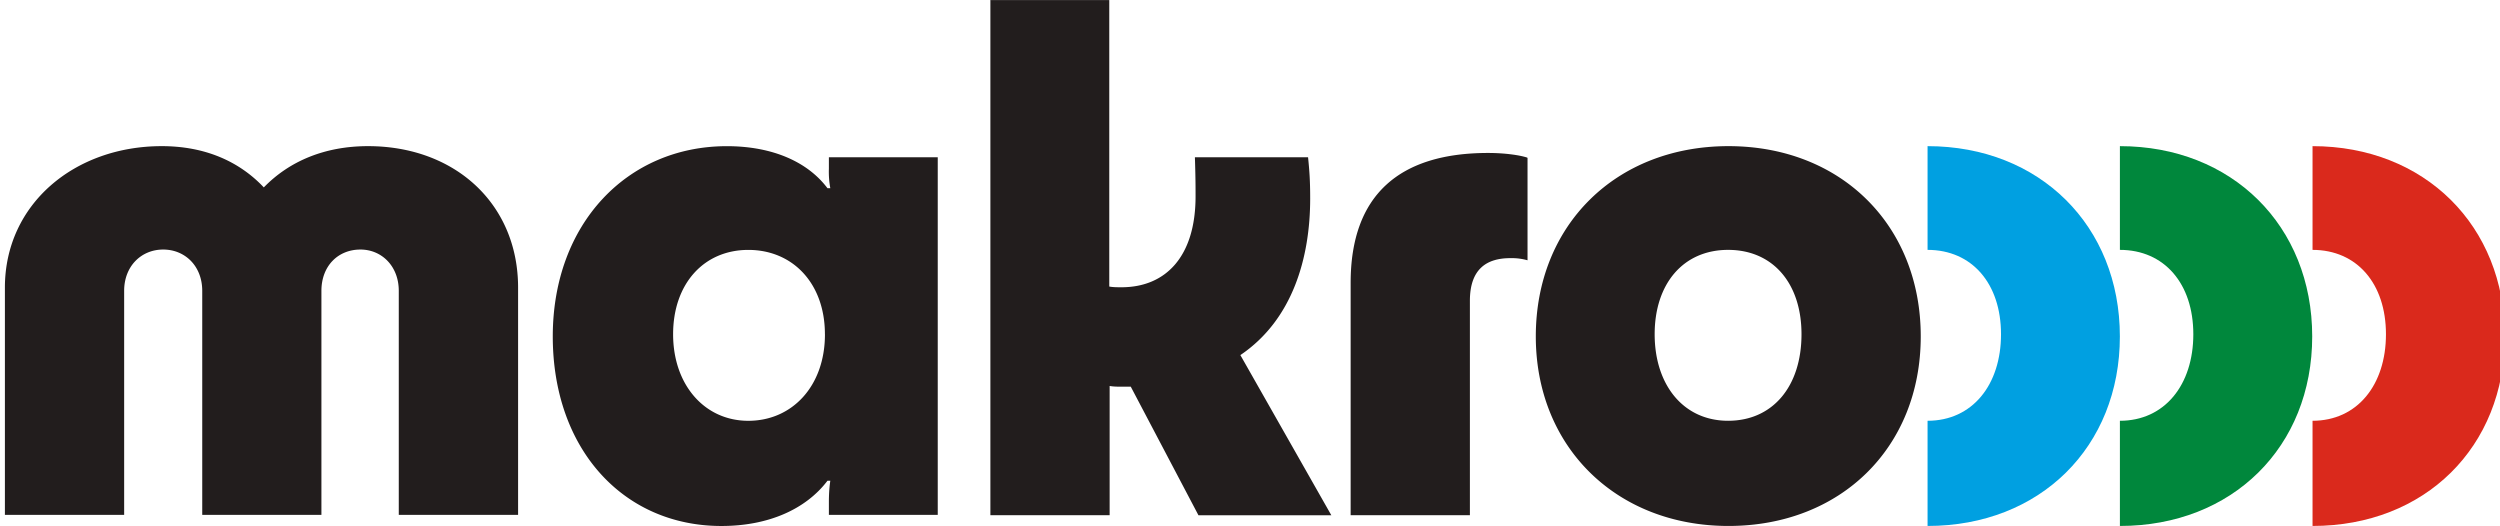
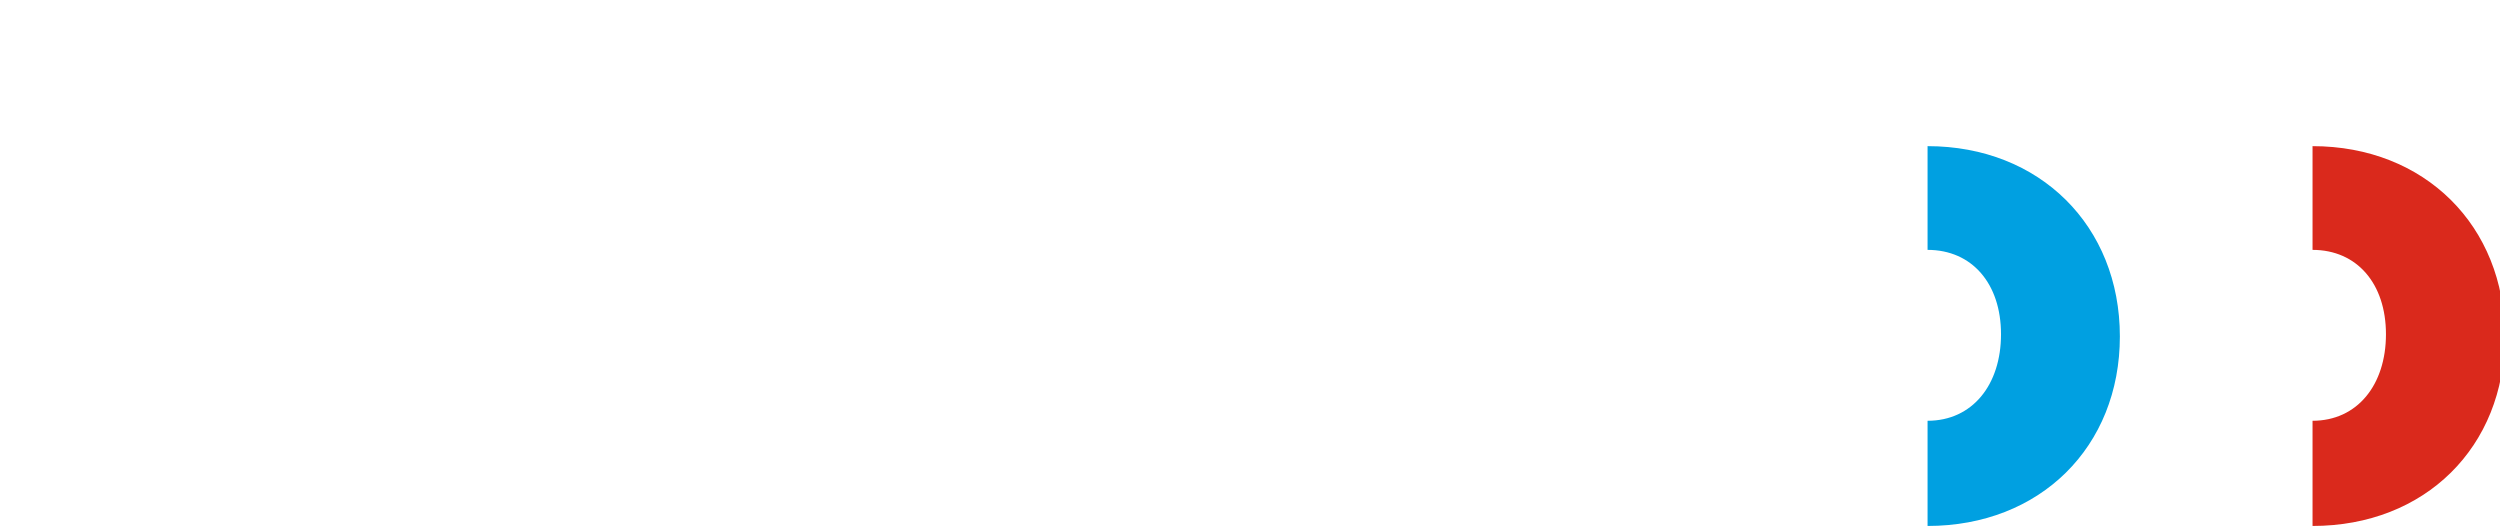
<svg xmlns="http://www.w3.org/2000/svg" xmlns:ns1="http://sodipodi.sourceforge.net/DTD/sodipodi-0.dtd" xmlns:ns2="http://www.inkscape.org/namespaces/inkscape" viewBox="0 0 176.873 37.47" fill="#231e1e" width="256" height="53.863" color="#eeeae0" version="1.1" id="svg4" ns1:docname="makro-logo-2025.svg" ns2:version="1.4.2 (ebf0e94, 2025-05-08)">
  <defs id="defs4" />
  <ns1:namedview id="namedview4" pagecolor="#505050" bordercolor="#eeeeee" borderopacity="1" ns2:showpageshadow="0" ns2:pageopacity="0" ns2:pagecheckerboard="0" ns2:deskcolor="#505050" ns2:zoom="2.8894954" ns2:cx="118.70585" ns2:cy="66.620628" ns2:window-width="1920" ns2:window-height="1009" ns2:window-x="-8" ns2:window-y="-8" ns2:window-maximized="1" ns2:current-layer="svg4" />
  <g id="g4" transform="matrix(2.357,0,0,2.357,-1.13,-0.189)">
-     <path d="m 54.668,10.182 c 0,-1.54 -0.865,-2.55 -2.218,-2.55 -1.353,0 -2.22,1.02 -2.22,2.55 0,1.53 0.867,2.615 2.22,2.615 1.352,0 2.218,-1.042 2.218,-2.615 z m -8.03,0.065 c 0,-3.363 2.424,-5.75 5.823,-5.75 3.398,0 5.811,2.387 5.811,5.75 0,3.364 -2.424,5.729 -5.811,5.729 -3.388,0 -5.823,-2.387 -5.823,-5.729 z M 46.388,4.855 V 7.947 A 1.733,1.733 0 0 0 45.869,7.882 c -0.703,0 -1.223,0.314 -1.223,1.291 V 15.65 H 41.042 V 8.63 c 0,-2.658 1.472,-3.927 4.156,-3.927 0.498,0 0.953,0.065 1.18,0.14 M 30.143,0.082 h 3.604 V 8.74 c 0.109,0.022 0.25,0.022 0.368,0.022 1.343,0 2.24,-0.933 2.24,-2.745 0,-0.293 0,-0.564 -0.02,-1.183 h 3.42 c 0.042,0.412 0.064,0.705 0.064,1.248 0,1.768 -0.52,3.656 -2.11,4.73 l 2.749,4.84 h -4.016 l -2.045,-3.885 h -0.292 c -0.087,0 -0.228,0 -0.347,-0.022 v 3.906 H 30.154 V 0.08 h -0.01 z m -4.99,10.101 c 0,-1.54 -0.973,-2.55 -2.315,-2.55 -1.342,0 -2.273,1.02 -2.273,2.55 0,1.53 0.952,2.615 2.273,2.615 1.32,0 2.316,-1.042 2.316,-2.615 z M 22.188,4.498 c 1.386,0 2.446,0.477 3.042,1.27 h 0.086 A 2.753,2.753 0 0 1 25.273,5.181 V 4.834 h 3.29 V 15.64 h -3.29 v -0.39 c 0,-0.293 0.022,-0.5 0.043,-0.64 H 25.23 c -0.66,0.868 -1.797,1.367 -3.204,1.367 -2.965,0 -5.098,-2.322 -5.098,-5.729 0,-3.407 2.252,-5.75 5.26,-5.75 z M 15.878,15.64 H 12.274 V 8.87 c 0,-0.748 -0.519,-1.248 -1.158,-1.248 -0.681,0 -1.18,0.5 -1.18,1.248 v 6.77 H 6.334 V 8.87 c 0,-0.748 -0.52,-1.248 -1.18,-1.248 -0.66,0 -1.18,0.5 -1.18,1.248 v 6.77 H 0.37 V 8.772 c 0,-2.528 2.11,-4.275 4.74,-4.275 1.3,0 2.338,0.455 3.085,1.247 0.769,-0.792 1.84,-1.247 3.15,-1.247 2.63,0 4.535,1.747 4.535,4.275 v 6.867 z" fill="currentColor" id="path1" style="fill:#221d1d;fill-opacity:1" />
    <path d="m 58.478,4.497 v 3.135 c 1.343,0 2.22,1.02 2.22,2.55 0,1.53 -0.867,2.615 -2.22,2.615 v 3.179 c 3.399,0 5.812,-2.387 5.812,-5.729 0,-3.342 -2.424,-5.75 -5.812,-5.75 z" fill="#00a0e1" id="path2" />
-     <path d="m 64.291,4.497 v 3.135 c 1.342,0 2.219,1.02 2.219,2.55 0,1.53 -0.866,2.615 -2.219,2.615 v 3.179 c 3.398,0 5.812,-2.387 5.812,-5.729 0,-3.342 -2.424,-5.75 -5.812,-5.75 z" fill="#00873c" id="path3" />
    <path d="m 70.113,4.497 v 3.135 c 1.342,0 2.219,1.02 2.219,2.55 0,1.53 -0.866,2.615 -2.219,2.615 v 3.179 c 3.399,0 5.812,-2.387 5.812,-5.729 0,-3.342 -2.424,-5.75 -5.812,-5.75 z" fill="#da291c" id="path4" />
  </g>
</svg>